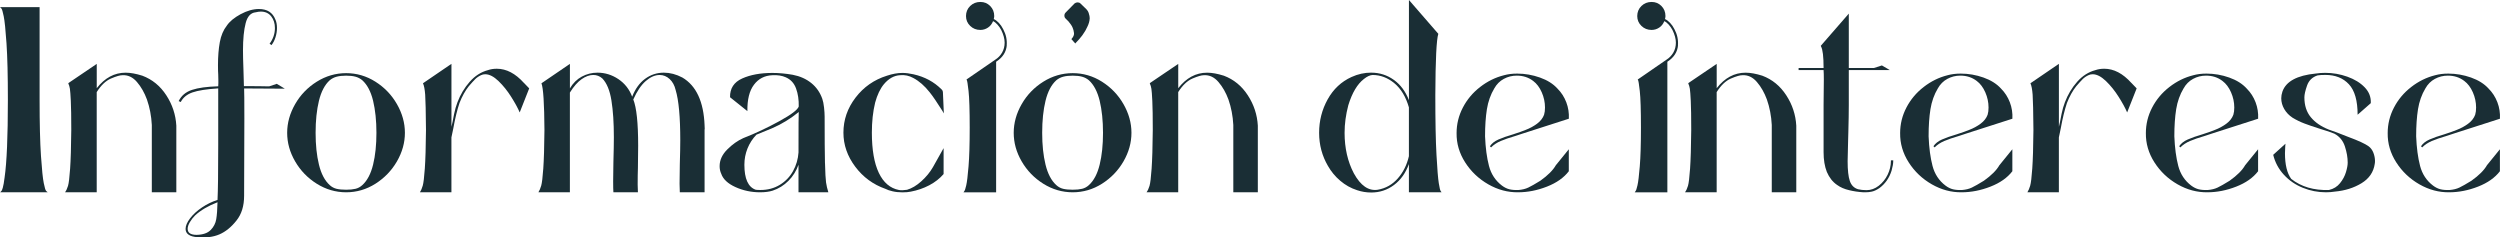
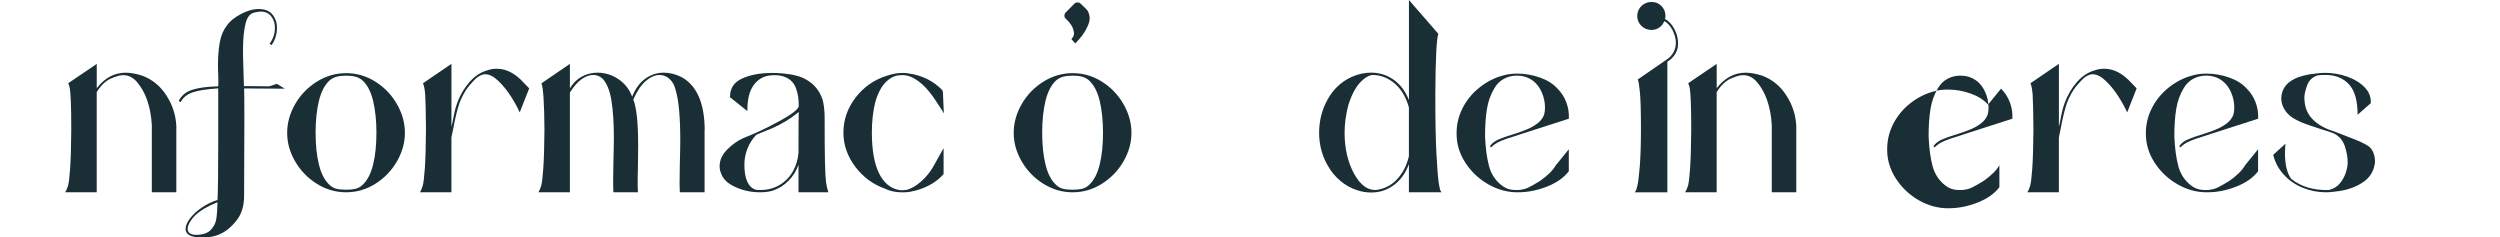
<svg xmlns="http://www.w3.org/2000/svg" id="Capa_2" data-name="Capa 2" viewBox="0 0 815.81 77.48">
  <defs>
    <style> .cls-1 { fill: #1a2e35; } </style>
  </defs>
  <g id="Capa_2-2" data-name="Capa 2">
    <g>
      <path class="cls-1" d="M355.31,4.39c.19.58.29,1.1.29,1.57-.04.93-.31,1.88-.81,2.85-.31.74-.83,1.63-1.57,2.67-.62.85-1.36,1.7-2.21,2.55l-.12.17-1.28-1.45.12-.12c.54-.62.79-1.22.75-1.8-.08-.7-.23-1.3-.46-1.8-.23-.58-.68-1.26-1.34-2.03l-.93-.93c-.27-.23-.41-.56-.41-.99,0-.39.14-.72.41-.99l2.9-2.96c.31-.23.64-.35.99-.35.39,0,.7.12.93.35l1.86,1.8c.46.46.75.95.87,1.45Z" />
      <g>
-         <path class="cls-1" d="M15.03,62.29l.53.45H.08l.38-.45c.1,0,.25-.34.45-1.02.2-.68.4-1.82.6-3.44.7-4.83,1.06-13.26,1.06-25.3,0-7.85-.15-13.98-.45-18.39-.3-4.4-.6-7.35-.91-8.83-.3-1.48-.55-2.33-.75-2.53l-.45-.45h12.91v30.2c0,7.85.15,13.98.45,18.39.3,4.41.6,7.35.91,8.83.3,1.49.55,2.33.76,2.53Z" />
        <path class="cls-1" d="M57.54,41v21.75h-8v-21.97c-.15-2.92-.68-5.69-1.59-8.31-.81-2.21-1.89-4.12-3.25-5.7-1.36-1.59-2.94-2.33-4.76-2.23-.81,0-2.05.37-3.74,1.09-1.69.73-3.24,2.2-4.64,4.42v32.7h-10.34c.4-.55.73-1.26.98-2.11.25-.86.48-2.72.68-5.59.2-2.87.33-7.07.38-12.61,0-4.28-.05-7.44-.15-9.48-.1-2.04-.2-3.37-.3-4-.1-.63-.28-1.22-.53-1.77l.15-.15,9.14-6.19v7.93c2.62-3.37,5.76-5.06,9.44-5.06,1.56,0,3.37.33,5.44.98,3.22,1.21,5.83,3.34,7.81,6.38,1.99,3.05,3.08,6.36,3.28,9.93Z" />
        <path class="cls-1" d="M79.66,28.84c.05.86.08,4.13.08,9.82l-.08,25.22c0,3.32-.83,6.01-2.49,8.08-1.71,2.16-3.57,3.67-5.59,4.53-2.01.86-4.41,1.16-7.17.91-2.57-.2-3.85-1.11-3.85-2.72,0-1.01.49-2.15,1.47-3.44.98-1.28,2.28-2.47,3.89-3.55,1.61-1.08,3.3-1.9,5.06-2.45.15-3.02.23-8.99.23-17.9v-18.5c-3.83.25-6.63.69-8.42,1.32-1.79.63-3.06,1.67-3.81,3.13l-.68-.3c.86-1.76,2.3-2.98,4.34-3.66,2.04-.68,4.9-1.07,8.57-1.17.05-.75.06-1.46.04-2.11-.03-.65-.04-1.23-.04-1.74-.05-.65-.08-1.66-.08-3.02,0-2.87.2-5.39.6-7.55.4-2.16,1.16-3.95,2.27-5.36.91-1.36,2.4-2.6,4.49-3.74,2.09-1.13,4.09-1.7,6-1.7,2.67,0,4.46,1.13,5.36,3.4.35.75.53,1.69.53,2.79,0,1.01-.16,2.03-.49,3.06-.33,1.03-.77,1.88-1.32,2.53l-.6-.45c1.16-1.56,1.74-3.27,1.74-5.13,0-1.51-.4-2.78-1.21-3.81-.81-1.03-1.94-1.55-3.4-1.55-.5,0-1.06.08-1.66.23-1.61.15-2.71,1.33-3.28,3.55-.58,2.22-.87,5.19-.87,8.91,0,1.46.05,3.55.15,6.27.1,2.52.15,4.3.15,5.36,3.57,0,6.32.03,8.23.08l2.49-.83,2.64,1.59-13.29-.08ZM68.75,75.06c.98-1.01,1.59-2.18,1.81-3.51.23-1.33.36-3.18.42-5.55-3.02,1.16-5.46,2.59-7.32,4.3-.65.65-1.22,1.38-1.7,2.19-.48.8-.72,1.54-.72,2.19,0,1.31.98,1.96,2.94,1.96,2.06-.05,3.59-.58,4.57-1.59Z" />
        <path class="cls-1" d="M93.71,43.34c0-3.22.87-6.34,2.6-9.36s4.09-5.46,7.06-7.32c2.97-1.86,6.17-2.79,9.59-2.79s6.61.93,9.55,2.79c2.94,1.86,5.29,4.3,7.02,7.32s2.6,6.14,2.6,9.36-.87,6.33-2.6,9.33c-1.74,3-4.08,5.42-7.02,7.29-2.94,1.86-6.13,2.79-9.55,2.79s-6.62-.93-9.59-2.79c-2.97-1.86-5.32-4.29-7.06-7.29-1.74-2.99-2.6-6.1-2.6-9.33ZM112.96,24.69c-1.21,0-2.24.11-3.1.34-.86.23-1.61.62-2.27,1.17-1.61,1.46-2.78,3.69-3.51,6.68-.73,3-1.09,6.48-1.09,10.46s.36,7.39,1.09,10.38c.73,3,1.9,5.22,3.51,6.68.65.6,1.4,1.01,2.23,1.21.83.2,1.88.3,3.13.3s2.23-.1,3.06-.3c.83-.2,1.57-.6,2.23-1.21,1.61-1.46,2.78-3.69,3.51-6.68.73-2.99,1.09-6.46,1.09-10.38s-.37-7.46-1.09-10.46c-.73-2.99-1.9-5.22-3.51-6.68-.65-.55-1.4-.94-2.23-1.17s-1.85-.34-3.06-.34Z" />
        <path class="cls-1" d="M170.95,27.03l1.74,1.81-3.1,7.85c-.6-1.41-1.52-3.1-2.76-5.06-1.23-1.96-2.62-3.69-4.15-5.17-1.54-1.48-2.98-2.23-4.34-2.23-.5,0-.96.1-1.36.3-.76.35-1.4.79-1.93,1.32s-1.22,1.3-2.08,2.3c-1.16,1.46-2.17,3.27-3.02,5.44-.75,2.22-1.43,5.01-2.04,8.38l-.6,2.87v17.9h-10.27c.35-.55.65-1.27.91-2.15.25-.88.48-2.74.68-5.59.2-2.84.33-7.03.38-12.57-.05-5.94-.14-9.78-.26-11.52-.13-1.74-.37-2.98-.72-3.74l9.29-6.34v20.54l.38-1.66c.05-.3.21-1.14.49-2.53.28-1.38.64-2.65,1.09-3.81.96-2.52,2.29-4.74,4-6.68,1.71-1.94,3.7-3.21,5.97-3.81.86-.3,1.81-.45,2.87-.45,3.12,0,6.07,1.54,8.83,4.61Z" />
        <path class="cls-1" d="M229.92,40.93c0,.35.01.64.04.87.02.23.01.39-.04.49v20.46h-8.08l-.08-2.79.08-6.34c.1-3.32.15-5.91.15-7.78,0-7.65-.5-13.14-1.51-16.46-.35-1.51-1.01-2.71-1.96-3.59-.96-.88-2.04-1.32-3.25-1.32-1.51,0-3.02.65-4.53,1.96-1.51,1.31-2.87,3.32-4.08,6.04,1.06,2.62,1.59,7.65,1.59,15.1l-.08,7.32c-.05,1.31-.08,3.1-.08,5.36l.08,2.49h-8c-.05-.65-.08-1.84-.08-3.55l.08-6.19c.1-3.52.15-6.27.15-8.23,0-4.68-.26-8.67-.79-11.97-.53-3.3-1.52-5.7-2.98-7.21-.86-.76-1.84-1.13-2.95-1.13-1.21,0-2.47.45-3.78,1.36-1.31.91-2.59,2.37-3.85,4.38v32.54h-10.27c.35-.55.65-1.27.91-2.15.25-.88.48-2.74.68-5.59.2-2.84.33-7.03.38-12.57-.05-8.66-.38-13.74-.98-15.25l9.29-6.34v8c1.01-1.71,2.3-2.99,3.89-3.85,1.59-.85,3.28-1.28,5.1-1.28,2.47,0,4.74.71,6.83,2.11,2.09,1.41,3.59,3.32,4.49,5.74,1.01-2.57,2.42-4.52,4.23-5.85,1.81-1.33,3.85-2,6.12-2,2.01,0,4.03.53,6.04,1.59,4.53,2.67,6.95,7.88,7.25,15.63Z" />
        <path class="cls-1" d="M269.22,53.23c.08,3.17.19,5.27.34,6.31.15,1.03.4,2.1.75,3.21h-9.74v-8.99c-.71,2.01-1.8,3.76-3.28,5.25s-3.21,2.56-5.17,3.21c-1.11.35-2.47.53-4.08.53-2.87,0-5.55-.57-8.04-1.7-2.49-1.13-4.04-2.58-4.64-4.34-.35-.76-.53-1.59-.53-2.49,0-1.96.83-3.78,2.49-5.44s3.4-2.89,5.21-3.7c3.88-1.51,7.79-3.35,11.74-5.51,3.95-2.16,6.08-3.78,6.38-4.83.05-2.16-.24-4.12-.87-5.85-.63-1.74-1.75-2.96-3.36-3.66-1.21-.55-2.67-.78-4.38-.68-2.52.1-4.52,1.13-6,3.1-1.49,1.96-2.2,4.83-2.15,8.61l-5.66-4.53c-.05-2.87,1.27-4.91,3.96-6.12,2.69-1.21,5.98-1.81,9.85-1.81,2.11,0,4.33.2,6.64.6,2.37.45,4.38,1.35,6.04,2.68,1.66,1.33,2.87,3.06,3.62,5.17.25.71.44,1.65.57,2.83.13,1.18.19,2.18.19,2.98,0,6.95.04,12.01.11,15.18ZM260.65,36.55c-2.72,2.22-5.66,4-8.83,5.36l-4.98,2.04c-1.26,1.31-2.23,2.81-2.91,4.49-.68,1.69-1.02,3.46-1.02,5.32,0,4.58,1.23,7.3,3.7,8.16.35.05.86.08,1.51.08,2.42,0,4.54-.57,6.38-1.7,1.84-1.13,3.27-2.63,4.3-4.49,1.03-1.86,1.62-3.88,1.77-6.04,0-8.61.02-13.01.08-13.21Z" />
        <path class="cls-1" d="M285.57,33.53c-.71,2.92-1.06,6.17-1.06,9.74,0,5.59.76,9.97,2.27,13.14,1.51,3.17,3.7,5.03,6.57,5.59.25.05.63.08,1.13.08.3,0,.8-.05,1.51-.15,1.56-.45,3.12-1.38,4.68-2.79,1.56-1.41,2.82-2.94,3.78-4.61l3.47-6.19v8.46c-1.26,1.46-2.82,2.68-4.68,3.66-1.86.98-3.88,1.67-6.04,2.08-.71.15-1.61.23-2.72.23s-2.23-.11-3.21-.34c-.98-.23-1.75-.49-2.3-.79-4.03-1.41-7.32-3.82-9.89-7.25-2.57-3.42-3.85-7.12-3.85-11.1,0-4.18,1.32-7.99,3.96-11.44,2.64-3.45,6.05-5.83,10.23-7.14,1.81-.6,3.5-.91,5.06-.91,1.11,0,2.31.15,3.62.45,3.62.81,6.67,2.44,9.14,4.91.2.15.33.35.38.6.05.1.08.25.08.45l.3,6.8-.53-.91c-1.71-2.72-3.07-4.71-4.08-5.97-1.66-2.11-3.45-3.67-5.36-4.68-1.36-.75-2.79-1.06-4.3-.91-1.96.1-3.73,1.08-5.29,2.94-1.21,1.46-2.17,3.47-2.87,6.04Z" />
-         <path class="cls-1" d="M328.54,14.8c-.2,2.17-1.33,3.93-3.4,5.29l-.08.08v42.59h-10.65l.3-.45c.15-.15.35-.77.6-1.85.25-1.08.5-3.15.75-6.19.25-3.05.38-7.24.38-12.57,0-5.74-.13-9.74-.38-12.01-.25-2.27-.45-3.47-.6-3.62l-.08-.08.15-.15,9.21-6.34c.96-.6,1.71-1.38,2.27-2.34.55-.96.83-2.04.83-3.25s-.38-2.64-1.13-4.15c-.35-.65-.77-1.25-1.25-1.77-.48-.53-.94-.89-1.4-1.09-.35.91-.91,1.61-1.66,2.11-.75.5-1.59.76-2.49.76-1.31,0-2.42-.44-3.32-1.32-.91-.88-1.36-1.95-1.36-3.21s.45-2.4,1.36-3.28c.91-.88,2.01-1.32,3.32-1.32s2.33.44,3.21,1.32c.88.88,1.32,1.98,1.32,3.28,0,.25-.05.58-.15.98.55.25,1.11.67,1.66,1.25.55.58,1.03,1.27,1.43,2.08.91,1.71,1.28,3.47,1.13,5.29Z" />
        <path class="cls-1" d="M330.8,43.34c0-3.22.87-6.34,2.6-9.36s4.09-5.46,7.06-7.32c2.97-1.86,6.17-2.79,9.59-2.79s6.61.93,9.55,2.79c2.94,1.86,5.29,4.3,7.02,7.32s2.6,6.14,2.6,9.36-.87,6.33-2.6,9.33c-1.74,3-4.08,5.42-7.02,7.29-2.94,1.86-6.13,2.79-9.55,2.79s-6.62-.93-9.59-2.79c-2.97-1.86-5.32-4.29-7.06-7.29-1.74-2.99-2.6-6.1-2.6-9.33ZM350.06,24.69c-1.21,0-2.24.11-3.1.34-.86.23-1.61.62-2.27,1.17-1.61,1.46-2.78,3.69-3.51,6.68-.73,3-1.09,6.48-1.09,10.46s.36,7.39,1.09,10.38c.73,3,1.9,5.22,3.51,6.68.65.6,1.4,1.01,2.23,1.21.83.2,1.88.3,3.13.3s2.23-.1,3.06-.3c.83-.2,1.57-.6,2.23-1.21,1.61-1.46,2.78-3.69,3.51-6.68.73-2.99,1.09-6.46,1.09-10.38s-.37-7.46-1.09-10.46c-.73-2.99-1.9-5.22-3.51-6.68-.65-.55-1.4-.94-2.23-1.17s-1.85-.34-3.06-.34Z" />
-         <path class="cls-1" d="M410.46,41v21.75h-8v-21.97c-.15-2.92-.68-5.69-1.59-8.31-.81-2.21-1.89-4.12-3.25-5.7-1.36-1.59-2.94-2.33-4.76-2.23-.81,0-2.05.37-3.74,1.09-1.69.73-3.24,2.2-4.64,4.42v32.7h-10.34c.4-.55.73-1.26.98-2.11.25-.86.48-2.72.68-5.59.2-2.87.33-7.07.38-12.61,0-4.28-.05-7.44-.15-9.48-.1-2.04-.2-3.37-.3-4-.1-.63-.28-1.22-.53-1.77l.15-.15,9.14-6.19v7.93c2.62-3.37,5.76-5.06,9.44-5.06,1.56,0,3.37.33,5.44.98,3.22,1.21,5.83,3.34,7.81,6.38,1.99,3.05,3.08,6.36,3.28,9.93Z" />
        <path class="cls-1" d="M447.46,23.71c2.72,0,5.17.78,7.36,2.34,2.19,1.56,3.84,3.78,4.95,6.65V0l9.51,10.95.08.08c-.6,1.81-.93,8.48-.98,20.01,0,8.41.12,14.91.38,19.52.25,4.61.5,7.68.75,9.21.25,1.54.45,2.38.6,2.53l.3.45h-10.65v-9.21c-1.06,2.92-2.68,5.2-4.87,6.83-2.19,1.64-4.67,2.45-7.44,2.45-1.56,0-3.1-.25-4.61-.76-2.01-.65-3.84-1.67-5.47-3.06-1.64-1.38-2.98-3.01-4.04-4.87-1.91-3.27-2.87-6.87-2.87-10.8s.93-7.56,2.79-10.91c1.86-3.35,4.46-5.78,7.78-7.29,2.11-.96,4.25-1.43,6.42-1.43ZM456.14,58.22c1.76-2.01,2.97-4.43,3.62-7.25v-15.93c-1.01-3.47-2.59-6.1-4.76-7.89-2.17-1.79-4.53-2.68-7.1-2.68-.86.05-1.79.48-2.79,1.28-2.17,1.66-3.88,4.53-5.13,8.61-.81,3.07-1.21,6.07-1.21,8.99,0,4.98,1.01,9.39,3.02,13.21,2.21,4.03,4.81,5.81,7.78,5.36,2.62-.45,4.81-1.69,6.57-3.7Z" />
        <path class="cls-1" d="M508.25,28.92c1.26,1.26,2.21,2.74,2.87,4.46.65,1.71.93,3.5.83,5.36l-15.03,4.83-2.27.75c-2.06.6-3.71,1.17-4.95,1.7-1.23.53-2.28,1.22-3.13,2.08l-.38-.38c.6-.91,1.52-1.64,2.76-2.19,1.23-.55,2.88-1.13,4.95-1.74,1.71-.55,2.99-1.01,3.85-1.36,1.46-.55,2.74-1.25,3.85-2.08,1.11-.83,1.86-1.8,2.27-2.91.2-.65.3-1.44.3-2.34,0-1.71-.35-3.37-1.06-4.98-.71-1.61-1.64-2.84-2.79-3.7-1.51-1.16-3.3-1.74-5.36-1.74-1.51,0-2.92.35-4.23,1.06-1.31.71-2.34,1.74-3.1,3.1-1.21,2.01-2.01,4.28-2.42,6.8-.4,2.52-.6,5.46-.6,8.83.15,3.78.58,7,1.28,9.67.7,2.67,2.11,4.81,4.23,6.42.8.6,1.62,1.01,2.45,1.21.83.2,1.82.28,2.98.23,1.21-.1,2.27-.36,3.17-.79.91-.43,2.21-1.17,3.93-2.23,2.47-1.76,4.15-3.45,5.06-5.06l4.23-5.21v7.17c-1.61,2.11-3.99,3.79-7.14,5.02-3.15,1.23-6.28,1.85-9.4,1.85-3.37.05-6.62-.82-9.74-2.6-3.12-1.79-5.64-4.18-7.55-7.17-1.91-2.99-2.84-6.18-2.79-9.55,0-2.92.68-5.69,2.04-8.31,1.36-2.62,3.23-4.86,5.63-6.72,2.39-1.86,5-3.15,7.82-3.85,1.26-.35,2.69-.53,4.3-.53,2.52,0,4.98.43,7.4,1.28,2.42.86,4.33,2.06,5.74,3.62Z" />
        <path class="cls-1" d="M547.58,14.8c-.2,2.17-1.33,3.93-3.4,5.29l-.08.08v42.59h-10.65l.3-.45c.15-.15.35-.77.6-1.85.25-1.08.5-3.15.75-6.19.25-3.05.38-7.24.38-12.57,0-5.74-.13-9.74-.38-12.01-.25-2.27-.45-3.47-.6-3.62l-.08-.08.15-.15,9.21-6.34c.96-.6,1.71-1.38,2.27-2.34.55-.96.83-2.04.83-3.25s-.38-2.64-1.13-4.15c-.35-.65-.77-1.25-1.25-1.77-.48-.53-.94-.89-1.4-1.09-.35.91-.91,1.61-1.66,2.11-.75.5-1.59.76-2.49.76-1.31,0-2.42-.44-3.32-1.32-.91-.88-1.36-1.95-1.36-3.21s.45-2.4,1.36-3.28c.91-.88,2.01-1.32,3.32-1.32s2.33.44,3.21,1.32c.88.88,1.32,1.98,1.32,3.28,0,.25-.05.58-.15.98.55.25,1.11.67,1.66,1.25.55.58,1.03,1.27,1.43,2.08.91,1.71,1.28,3.47,1.13,5.29Z" />
        <path class="cls-1" d="M586.17,41v21.75h-8v-21.97c-.15-2.92-.68-5.69-1.59-8.31-.81-2.21-1.89-4.12-3.25-5.7-1.36-1.59-2.94-2.33-4.76-2.23-.81,0-2.05.37-3.74,1.09-1.69.73-3.24,2.2-4.64,4.42v32.7h-10.34c.4-.55.73-1.26.98-2.11.25-.86.48-2.72.68-5.59.2-2.87.33-7.07.38-12.61,0-4.28-.05-7.44-.15-9.48-.1-2.04-.2-3.37-.3-4-.1-.63-.28-1.22-.53-1.77l.15-.15,9.14-6.19v7.93c2.62-3.37,5.76-5.06,9.44-5.06,1.56,0,3.37.33,5.44.98,3.22,1.21,5.83,3.34,7.81,6.38,1.99,3.05,3.08,6.36,3.28,9.93Z" />
-         <path class="cls-1" d="M617.05,52.55v-.23h.76v.23c0,.81-.18,1.84-.53,3.1-.75,2.42-2.09,4.33-4,5.74-.91.6-1.71.98-2.42,1.13-.65.15-1.36.23-2.11.23h-.68c-1.66-.1-3.2-.33-4.61-.68-1.56-.35-2.9-.93-4-1.74-1.41-.96-2.52-2.37-3.32-4.23-.71-1.81-1.06-3.95-1.06-6.42v-15.4l.08-8.31c0-1.41-.03-2.44-.08-3.1h-8.15v-.68h8.15c0-3.73-.28-6.07-.83-7.02l-.08-.23,9.14-10.5v17.74h8.23l2.57-.83,2.57,1.51h-13.37v11.4c0,2.37-.05,5.36-.15,8.99l-.08,2.94c-.1,3.32-.15,5.46-.15,6.42,0,2.92.24,5.07.72,6.46.48,1.39,1.37,2.28,2.68,2.68.8.2,1.74.3,2.79.3,1.41,0,2.73-.48,3.96-1.43,1.23-.96,2.2-2.16,2.91-3.62.7-1.46,1.06-2.94,1.06-4.46Z" />
-         <path class="cls-1" d="M652.99,28.92c1.26,1.26,2.21,2.74,2.87,4.46.65,1.71.93,3.5.83,5.36l-15.03,4.83-2.27.75c-2.06.6-3.71,1.17-4.95,1.7-1.23.53-2.28,1.22-3.13,2.08l-.38-.38c.6-.91,1.52-1.64,2.76-2.19,1.23-.55,2.88-1.13,4.95-1.74,1.71-.55,2.99-1.01,3.85-1.36,1.46-.55,2.74-1.25,3.85-2.08,1.11-.83,1.86-1.8,2.27-2.91.2-.65.3-1.44.3-2.34,0-1.71-.35-3.37-1.06-4.98-.71-1.61-1.64-2.84-2.79-3.7-1.51-1.16-3.3-1.74-5.36-1.74-1.51,0-2.92.35-4.23,1.06-1.31.71-2.34,1.74-3.1,3.1-1.21,2.01-2.01,4.28-2.42,6.8-.4,2.52-.6,5.46-.6,8.83.15,3.78.58,7,1.28,9.67.7,2.67,2.11,4.81,4.23,6.42.8.6,1.62,1.01,2.45,1.21.83.2,1.82.28,2.98.23,1.21-.1,2.27-.36,3.17-.79.91-.43,2.21-1.17,3.93-2.23,2.47-1.76,4.15-3.45,5.06-5.06l4.23-5.21v7.17c-1.61,2.11-3.99,3.79-7.14,5.02-3.15,1.23-6.28,1.85-9.4,1.85-3.37.05-6.62-.82-9.74-2.6-3.12-1.79-5.64-4.18-7.55-7.17-1.91-2.99-2.84-6.18-2.79-9.55,0-2.92.68-5.69,2.04-8.31,1.36-2.62,3.23-4.86,5.63-6.72,2.39-1.86,5-3.15,7.82-3.85,1.26-.35,2.69-.53,4.3-.53,2.52,0,4.98.43,7.4,1.28,2.42.86,4.33,2.06,5.74,3.62Z" />
+         <path class="cls-1" d="M652.99,28.92c1.26,1.26,2.21,2.74,2.87,4.46.65,1.71.93,3.5.83,5.36l-15.03,4.83-2.27.75c-2.06.6-3.71,1.17-4.95,1.7-1.23.53-2.28,1.22-3.13,2.08l-.38-.38c.6-.91,1.52-1.64,2.76-2.19,1.23-.55,2.88-1.13,4.95-1.74,1.71-.55,2.99-1.01,3.85-1.36,1.46-.55,2.74-1.25,3.85-2.08,1.11-.83,1.86-1.8,2.27-2.91.2-.65.3-1.44.3-2.34,0-1.71-.35-3.37-1.06-4.98-.71-1.61-1.64-2.84-2.79-3.7-1.51-1.16-3.3-1.74-5.36-1.74-1.51,0-2.92.35-4.23,1.06-1.31.71-2.34,1.74-3.1,3.1-1.21,2.01-2.01,4.28-2.42,6.8-.4,2.52-.6,5.46-.6,8.83.15,3.78.58,7,1.28,9.67.7,2.67,2.11,4.81,4.23,6.42.8.6,1.62,1.01,2.45,1.21.83.2,1.82.28,2.98.23,1.21-.1,2.27-.36,3.17-.79.91-.43,2.21-1.17,3.93-2.23,2.47-1.76,4.15-3.45,5.06-5.06v7.17c-1.61,2.11-3.99,3.79-7.14,5.02-3.15,1.23-6.28,1.85-9.4,1.85-3.37.05-6.62-.82-9.74-2.6-3.12-1.79-5.64-4.18-7.55-7.17-1.91-2.99-2.84-6.18-2.79-9.55,0-2.92.68-5.69,2.04-8.31,1.36-2.62,3.23-4.86,5.63-6.72,2.39-1.86,5-3.15,7.82-3.85,1.26-.35,2.69-.53,4.3-.53,2.52,0,4.98.43,7.4,1.28,2.42.86,4.33,2.06,5.74,3.62Z" />
        <path class="cls-1" d="M695.5,27.03l1.74,1.81-3.1,7.85c-.6-1.41-1.52-3.1-2.76-5.06-1.23-1.96-2.62-3.69-4.15-5.17-1.54-1.48-2.98-2.23-4.34-2.23-.5,0-.96.1-1.36.3-.76.35-1.4.79-1.93,1.32s-1.22,1.3-2.08,2.3c-1.16,1.46-2.17,3.27-3.02,5.44-.75,2.22-1.43,5.01-2.04,8.38l-.6,2.87v17.9h-10.27c.35-.55.65-1.27.91-2.15.25-.88.48-2.74.68-5.59.2-2.84.33-7.03.38-12.57-.05-5.94-.14-9.78-.26-11.52-.13-1.74-.37-2.98-.72-3.74l9.29-6.34v20.54l.38-1.66c.05-.3.21-1.14.49-2.53.28-1.38.64-2.65,1.09-3.81.96-2.52,2.29-4.74,4-6.68,1.71-1.94,3.7-3.21,5.97-3.81.86-.3,1.81-.45,2.87-.45,3.12,0,6.07,1.54,8.83,4.61Z" />
        <path class="cls-1" d="M733.18,28.92c1.26,1.26,2.21,2.74,2.87,4.46.65,1.71.93,3.5.83,5.36l-15.03,4.83-2.27.75c-2.06.6-3.71,1.17-4.95,1.7-1.23.53-2.28,1.22-3.13,2.08l-.38-.38c.6-.91,1.52-1.64,2.76-2.19,1.23-.55,2.88-1.13,4.95-1.74,1.71-.55,2.99-1.01,3.85-1.36,1.46-.55,2.74-1.25,3.85-2.08,1.11-.83,1.86-1.8,2.27-2.91.2-.65.3-1.44.3-2.34,0-1.71-.35-3.37-1.06-4.98-.71-1.61-1.64-2.84-2.79-3.7-1.51-1.16-3.3-1.74-5.36-1.74-1.51,0-2.92.35-4.23,1.06-1.31.71-2.34,1.74-3.1,3.1-1.21,2.01-2.01,4.28-2.42,6.8-.4,2.52-.6,5.46-.6,8.83.15,3.78.58,7,1.28,9.67.7,2.67,2.11,4.81,4.23,6.42.8.6,1.62,1.01,2.45,1.21.83.2,1.82.28,2.98.23,1.21-.1,2.27-.36,3.17-.79.91-.43,2.21-1.17,3.93-2.23,2.47-1.76,4.15-3.45,5.06-5.06l4.23-5.21v7.17c-1.61,2.11-3.99,3.79-7.14,5.02-3.15,1.23-6.28,1.85-9.4,1.85-3.37.05-6.62-.82-9.74-2.6-3.12-1.79-5.64-4.18-7.55-7.17-1.91-2.99-2.84-6.18-2.79-9.55,0-2.92.68-5.69,2.04-8.31,1.36-2.62,3.23-4.86,5.63-6.72,2.39-1.86,5-3.15,7.82-3.85,1.26-.35,2.69-.53,4.3-.53,2.52,0,4.98.43,7.4,1.28,2.42.86,4.33,2.06,5.74,3.62Z" />
        <path class="cls-1" d="M774.94,53.46c-.4,2.72-1.85,4.83-4.34,6.34-2.49,1.51-5.37,2.42-8.65,2.72-.96.15-1.94.23-2.94.23-2.62,0-5.13-.49-7.55-1.47-2.42-.98-4.48-2.4-6.19-4.27-1.71-1.86-2.87-4.03-3.47-6.49l4-3.62c0,.1-.03.45-.08,1.06-.05.6-.08,1.28-.08,2.04,0,3.73.68,6.52,2.04,8.38,3.27,2.57,7.37,3.78,12.31,3.62,1.51-.35,2.72-1.1,3.62-2.23.91-1.13,1.55-2.33,1.93-3.59.38-1.26.57-2.29.57-3.1,0-1.66-.3-3.42-.91-5.29-.6-1.86-1.74-3.25-3.4-4.15-.71-.3-1.55-.6-2.53-.91-.98-.3-1.7-.53-2.15-.68-2.06-.65-3.76-1.23-5.1-1.74-1.33-.5-2.63-1.13-3.89-1.89-1.16-.76-2.06-1.7-2.72-2.83-.65-1.13-.98-2.3-.98-3.51,0-.7.12-1.43.38-2.19,1.16-3.32,4.78-5.29,10.87-5.89,1.01-.15,2.04-.23,3.1-.23,2.47,0,4.87.42,7.21,1.25s4.23,1.99,5.66,3.47c1.44,1.49,2.1,3.21,2,5.17l-4.3,3.78c0-4.58-.94-7.89-2.83-9.93s-4.44-3.06-7.66-3.06c-1.11,0-1.96.05-2.57.15-1.71.55-2.86,1.66-3.44,3.32-.58,1.66-.87,2.94-.87,3.85,0,2.62.69,4.77,2.08,6.46,1.38,1.69,3.33,3.03,5.85,4.04,1.51.5,3.65,1.31,6.42,2.42,3.27,1.21,5.46,2.22,6.57,3.02.7.5,1.23,1.21,1.59,2.11.35.91.53,1.81.53,2.72,0,.4-.03.71-.08.91Z" />
-         <path class="cls-1" d="M812.09,28.92c1.26,1.26,2.21,2.74,2.87,4.46.65,1.71.93,3.5.83,5.36l-15.03,4.83-2.27.75c-2.06.6-3.71,1.17-4.95,1.7-1.23.53-2.28,1.22-3.13,2.08l-.38-.38c.6-.91,1.52-1.64,2.76-2.19,1.23-.55,2.88-1.13,4.95-1.74,1.71-.55,2.99-1.01,3.85-1.36,1.46-.55,2.74-1.25,3.85-2.08,1.11-.83,1.86-1.8,2.27-2.91.2-.65.3-1.44.3-2.34,0-1.71-.35-3.37-1.06-4.98-.71-1.61-1.64-2.84-2.79-3.7-1.51-1.16-3.3-1.74-5.36-1.74-1.51,0-2.92.35-4.23,1.06-1.31.71-2.34,1.74-3.1,3.1-1.21,2.01-2.01,4.28-2.42,6.8-.4,2.52-.6,5.46-.6,8.83.15,3.78.58,7,1.28,9.67.7,2.67,2.11,4.81,4.23,6.42.8.6,1.62,1.01,2.45,1.21.83.2,1.82.28,2.98.23,1.21-.1,2.27-.36,3.17-.79.91-.43,2.21-1.17,3.93-2.23,2.47-1.76,4.15-3.45,5.06-5.06l4.23-5.21v7.17c-1.61,2.11-3.99,3.79-7.14,5.02-3.15,1.23-6.28,1.85-9.4,1.85-3.37.05-6.62-.82-9.74-2.6-3.12-1.79-5.64-4.18-7.55-7.17-1.91-2.99-2.84-6.18-2.79-9.55,0-2.92.68-5.69,2.04-8.31,1.36-2.62,3.23-4.86,5.63-6.72,2.39-1.86,5-3.15,7.82-3.85,1.26-.35,2.69-.53,4.3-.53,2.52,0,4.98.43,7.4,1.28,2.42.86,4.33,2.06,5.74,3.62Z" />
      </g>
    </g>
  </g>
</svg>